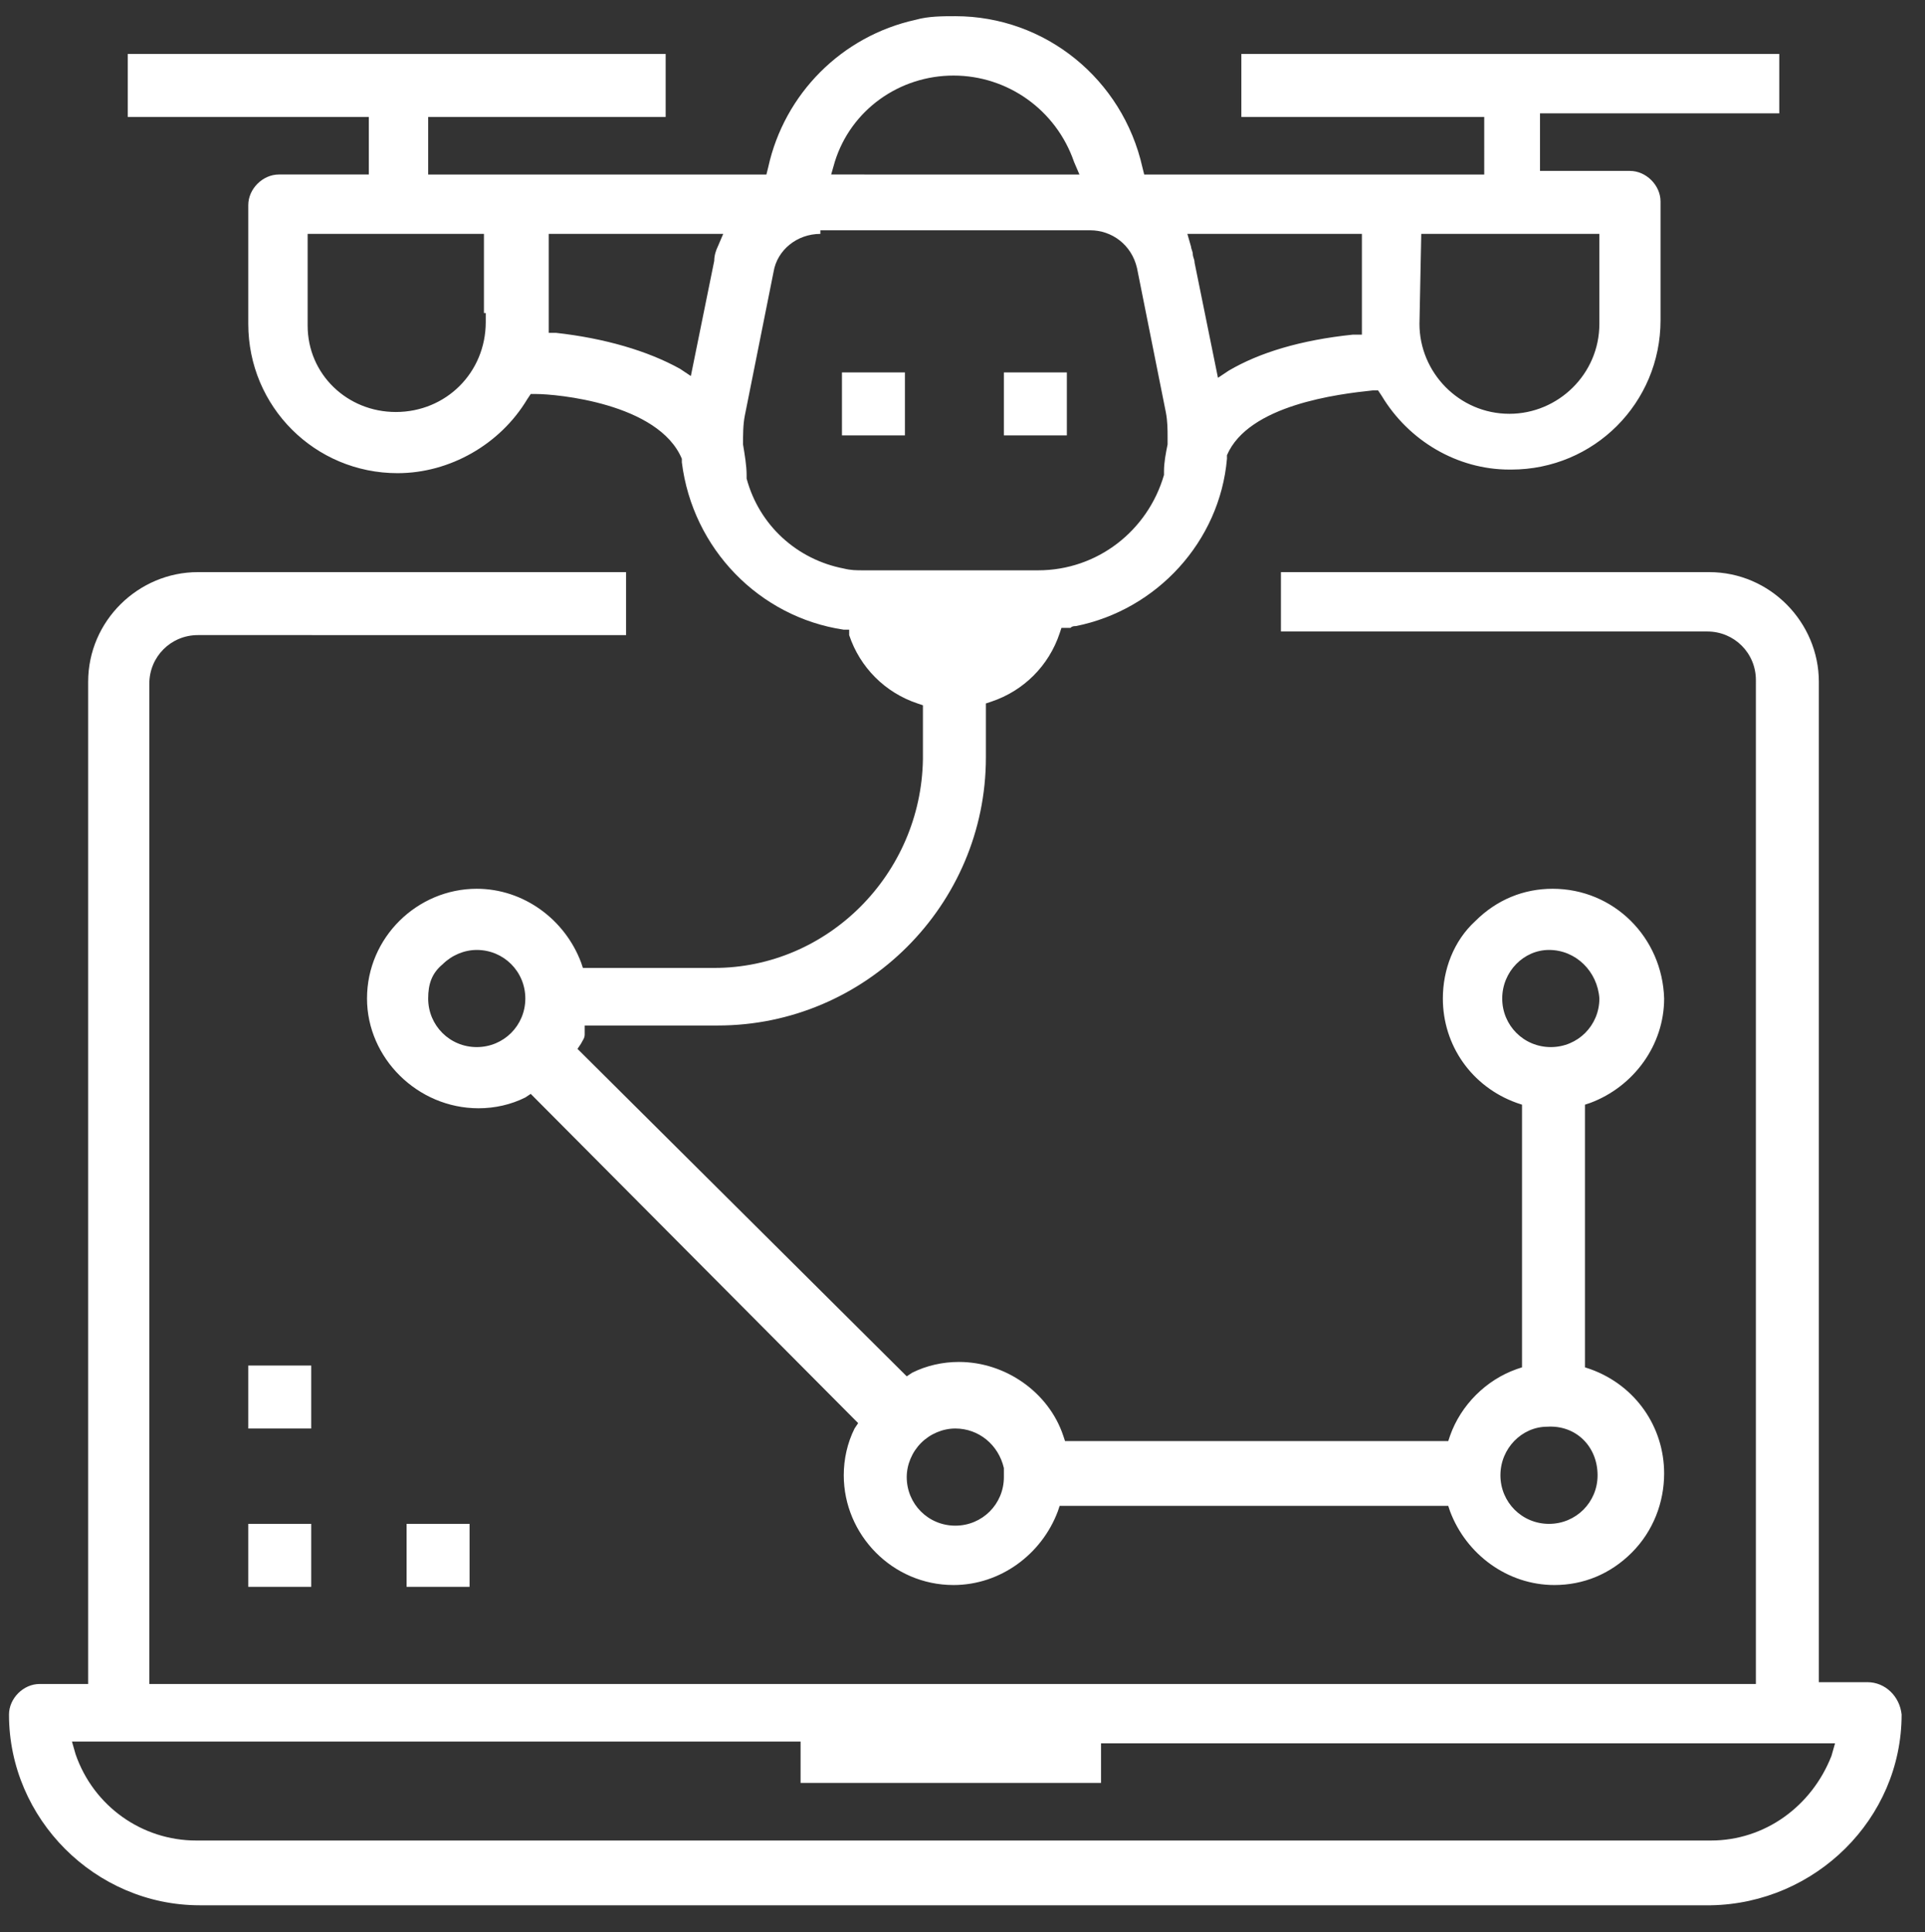
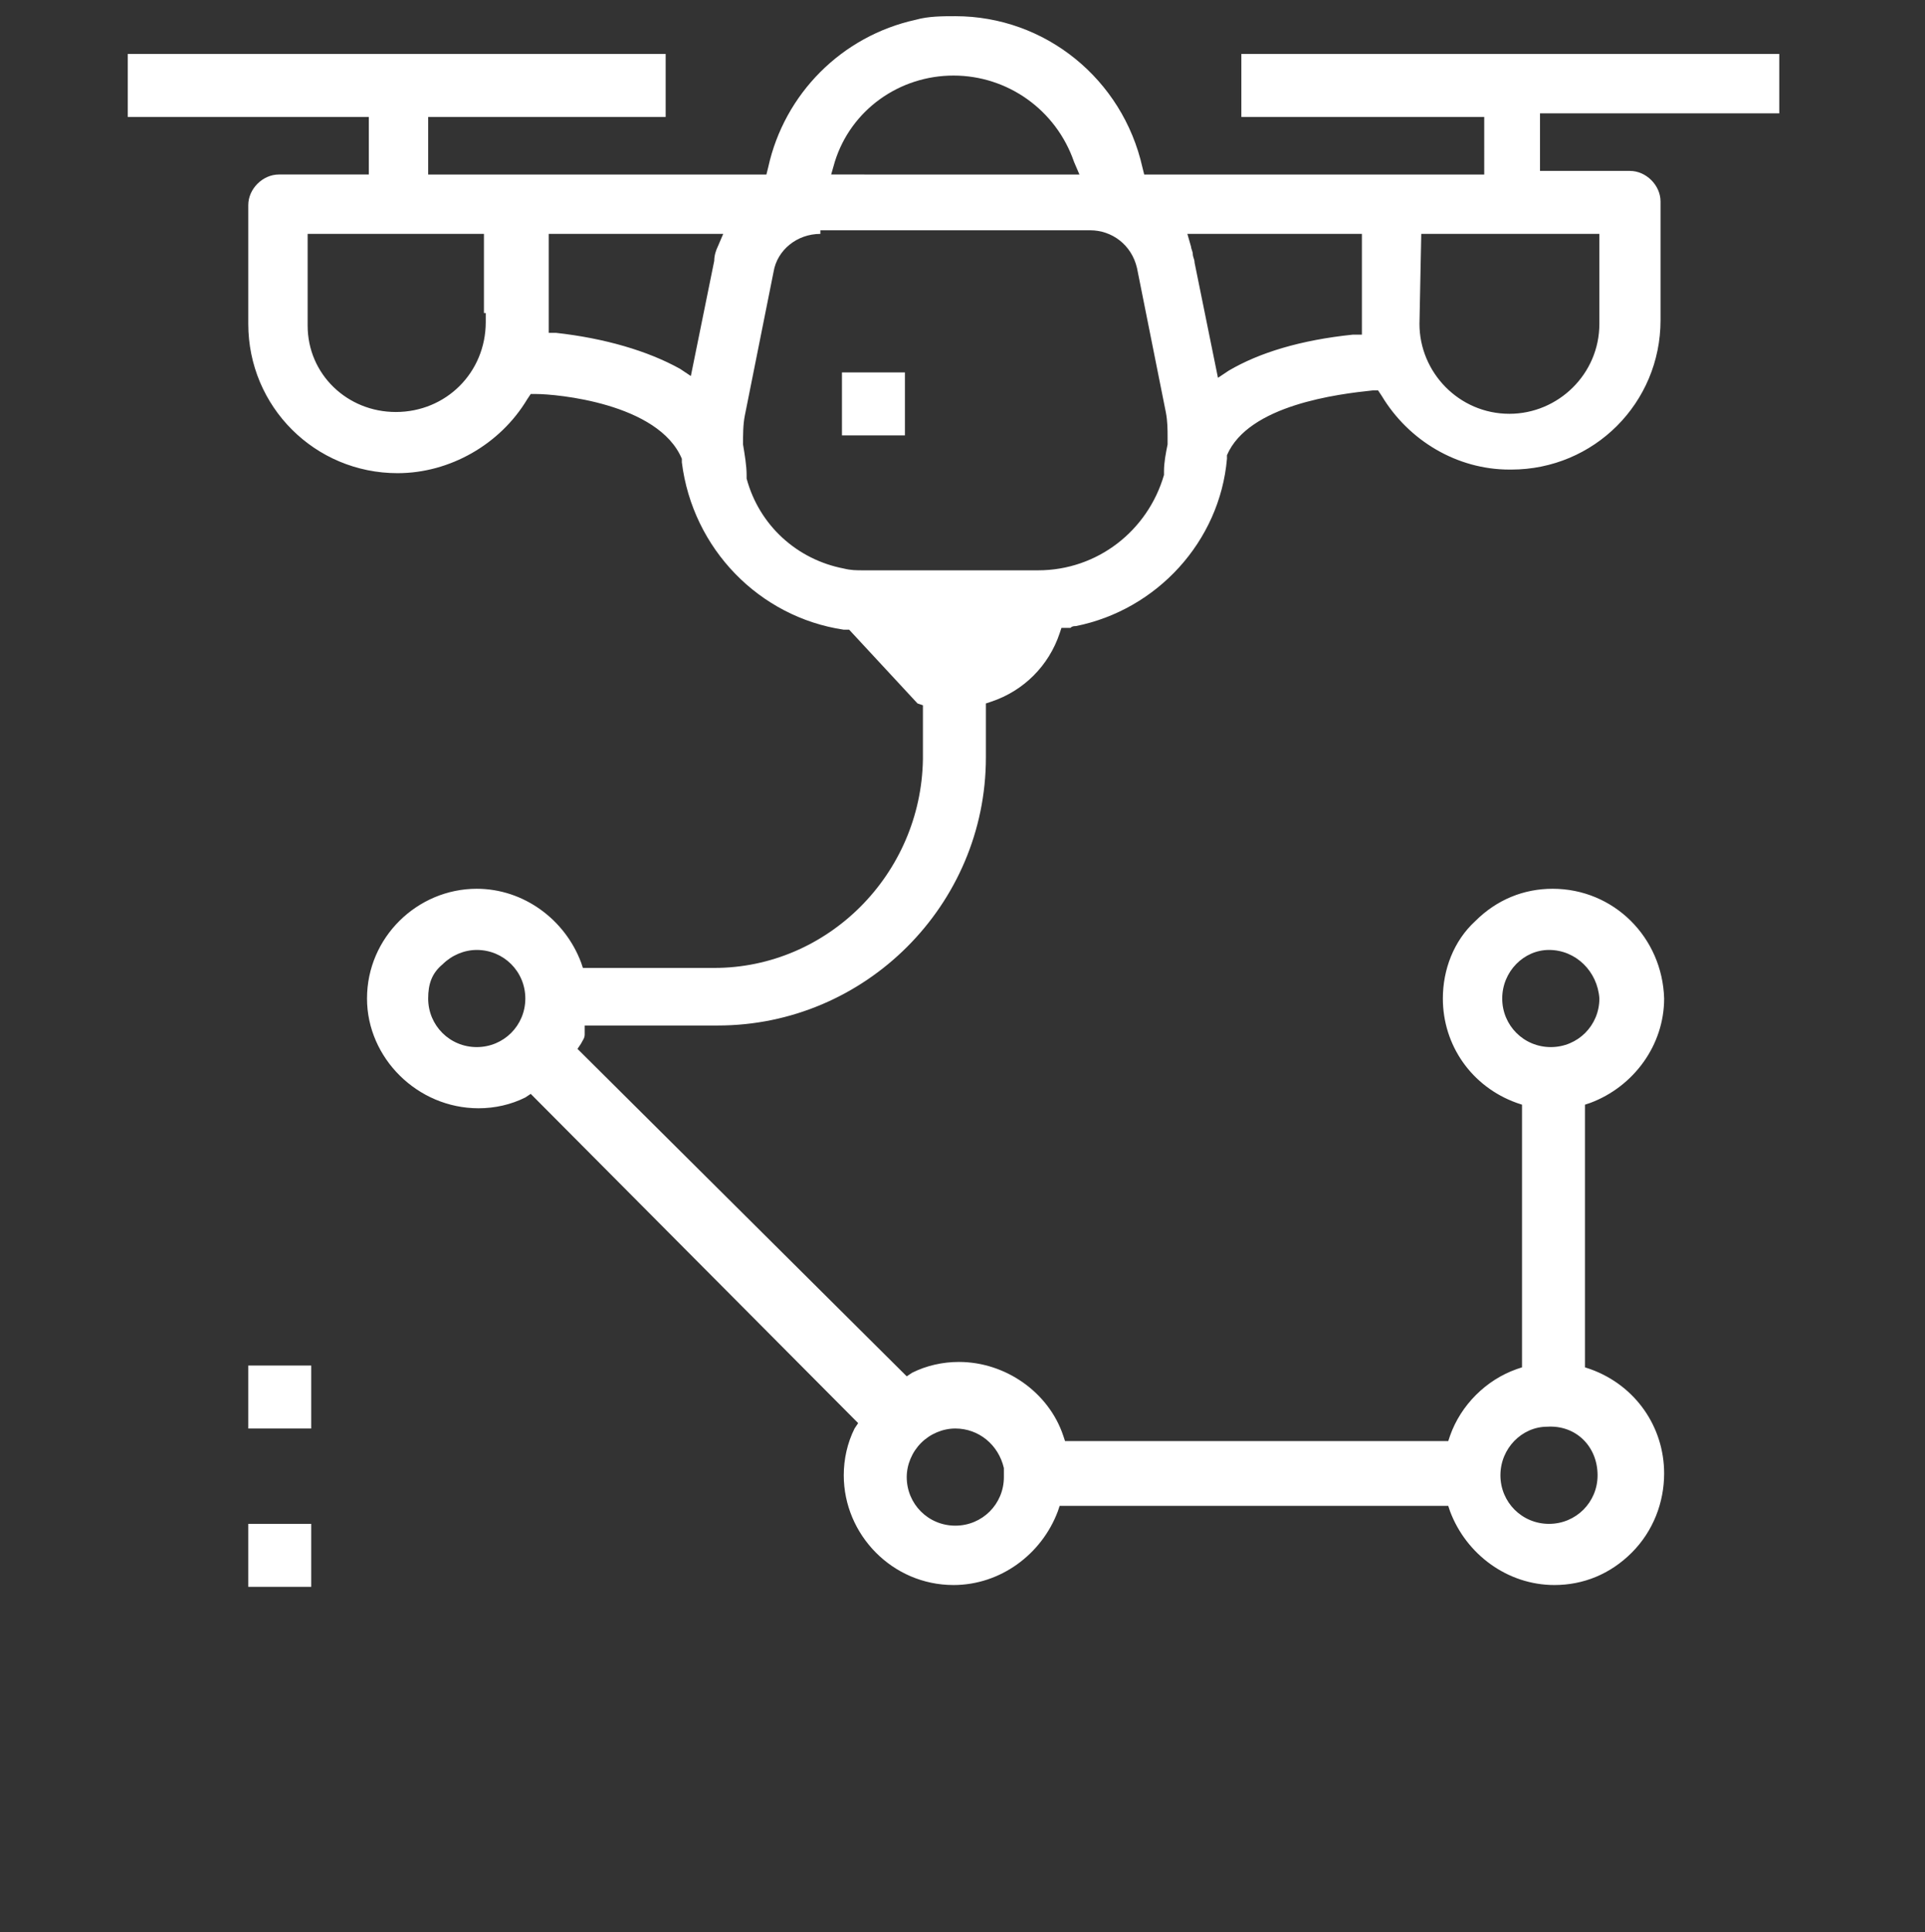
<svg xmlns="http://www.w3.org/2000/svg" version="1.1" id="Layer_1" x="0px" y="0px" viewBox="0 0 107 107.4" style="enable-background:new 0 0 107 107.4;" xml:space="preserve">
  <rect x="0" y="0" width="107" height="107.4" fill="#333333" stroke="none" />
  <style type="text/css">
	.st0{fill:#FFFFFF;}
</style>
  <rect x="46.8" y="20.7" class="st0" width="3.5" height="3.5" />
-   <rect x="55.8" y="20.7" class="st0" width="3.5" height="3.5" />
-   <path class="st0" d="M53,88.1c-3.4,0-6.1-2.8-6.1-6.1c0-0.9,0.2-1.8,0.6-2.6l0.2-0.3L29.5,60.8L29.2,61c-0.8,0.4-1.7,0.6-2.6,0.6  c-3.4,0-6.2-2.8-6.2-6.1c0-3.4,2.8-6.1,6.1-6.1c2.6,0,4.9,1.7,5.8,4.1l0.1,0.3h7.3c6.3,0,11.5-5.2,11.6-11.6v-3l-0.3-0.1  c-1.8-0.6-3.2-2-3.8-3.8L47.2,35l-0.3,0c-4.7-0.7-8.4-4.5-9-9.3l0-0.1l0-0.1c-1.3-3.1-7-3.6-8.1-3.6l-0.3,0l-0.2,0.3  c-1.5,2.5-4.3,4.1-7.2,4.1c-4.6,0-8.3-3.7-8.3-8.3v-6.6c0-0.9,0.8-1.7,1.7-1.7h5V6.5H7.1V3H37v3.5H23.8v3.2h18.8l0.1-0.4  c0.9-4.1,4.1-7.3,8.2-8.2c0.7-0.2,1.5-0.2,2.2-0.2c5,0,9.3,3.5,10.4,8.4l0.1,0.4h18.9V6.5H69V3h29.9v3.3H85.6v3.2h5  c0.9,0,1.7,0.8,1.7,1.7v6.6c0,4.6-3.7,8.3-8.3,8.3l-0.1,0c-2.9,0-5.6-1.6-7.1-4.1l-0.2-0.3l-0.3,0c-1.9,0.2-6.9,0.8-8.1,3.6l0,0.1  l0,0.1c-0.4,4.6-3.9,8.4-8.4,9.3c0,0,0,0,0,0c-0.1,0-0.2,0-0.3,0.1c-0.1,0-0.1,0-0.1,0h-0.4l-0.1,0.3c-0.6,1.8-2,3.2-3.8,3.8  l-0.3,0.1v3c0,8.2-6.7,14.9-14.9,14.9h-7.4l0,0.5c0,0.2-0.1,0.3-0.2,0.5l-0.2,0.3l18.3,18.2l0.3-0.2c0.8-0.4,1.7-0.6,2.6-0.6  c2.6,0,5,1.7,5.8,4.1l0.1,0.3h21.3l0.1-0.3c0.6-1.7,2-3.1,3.7-3.7l0.3-0.1V61.4l-0.3-0.1c-2.5-0.9-4.1-3.2-4.1-5.8  c0-1.6,0.6-3.2,1.8-4.3c1.2-1.2,2.7-1.8,4.3-1.8c3.4,0,6.1,2.7,6.2,6.1c0,2.6-1.7,4.9-4.1,5.8l-0.3,0.1V76l0.3,0.1  c2.5,0.9,4.1,3.2,4.1,5.8c0,1.6-0.6,3.2-1.8,4.4c-1.2,1.2-2.7,1.8-4.3,1.8c-2.6,0-4.9-1.7-5.8-4.1l-0.1-0.3H58.9l-0.1,0.3  C57.9,86.4,55.6,88.1,53,88.1L53,88.1z M53.1,79.4c-0.7,0-1.4,0.3-1.9,0.8c-0.5,0.5-0.8,1.2-0.8,1.9c0,1.5,1.2,2.7,2.7,2.7  c1.5,0,2.7-1.2,2.7-2.7v-0.5h0C55.5,80.3,54.4,79.4,53.1,79.4L53.1,79.4z M86,79.3c-1.4,0-2.6,1.2-2.6,2.7c0,1.5,1.2,2.7,2.7,2.7  c1.5,0,2.7-1.2,2.7-2.7C88.8,80.4,87.6,79.2,86,79.3L86,79.3z M23.8,55.5c0,1.5,1.2,2.7,2.7,2.7c1.5,0,2.7-1.2,2.7-2.7  c0-1.5-1.2-2.7-2.7-2.7h0c-0.7,0-1.4,0.3-1.9,0.8C24,54.1,23.8,54.7,23.8,55.5L23.8,55.5z M86.1,52.8c-1.4,0-2.6,1.2-2.6,2.7  c0,1.5,1.2,2.7,2.7,2.7c1.5,0,2.7-1.2,2.7-2.7C88.8,54,87.6,52.8,86.1,52.8L86.1,52.8z M45.6,13c-1.3,0-2.4,0.9-2.6,2.1l-1.6,8  c-0.1,0.5-0.1,1.1-0.1,1.6c0.1,0.6,0.2,1.2,0.2,1.7l0,0.1l0,0.1c0.7,2.6,2.8,4.5,5.4,5c0.4,0.1,0.7,0.1,1.1,0.1c0.1,0,0.2,0,0.3,0  l9.4,0c3.3,0,6.1-2.2,7-5.3l0-0.1l0-0.1c0-0.5,0.1-1,0.2-1.5l0-0.1v-0.3c0-0.4,0-0.9-0.1-1.4l-1.6-8c-0.3-1.3-1.4-2.1-2.6-2.1H45.6z   M17.1,18.1c0,2.7,2.2,4.8,4.9,4.8c2.8,0,5-2.2,5-5l0-0.5h-0.1V13h-9.8V18.1z M78.9,18c0,2.7,2.2,5,5,5c2.7,0,5-2.2,5-5v-5H79  L78.9,18z M66.2,13.7c0,0.1,0.1,0.3,0.1,0.4c0,0.2,0.1,0.3,0.1,0.5l1.3,6.4l0.6-0.4c1.7-1,4-1.7,6.9-2l0.5,0V13H66L66.2,13.7z   M30.4,18.5l0.5,0c2.7,0.3,5.1,1,6.9,2l0.6,0.4l1.3-6.4c0-0.3,0.1-0.6,0.2-0.8l0.3-0.7h-9.7V18.5z M53,4.2c-3,0-5.7,1.9-6.6,4.8  l-0.2,0.7H60L59.7,9C58.7,6.1,56,4.2,53,4.2L53,4.2z" />
-   <path class="st0" d="M11.1,105.9c-5.8,0-10.6-4.8-10.6-10.6c0-0.9,0.8-1.7,1.7-1.7h2.7V37.9c0-3.4,2.8-6.1,6.1-6.1h23.8v3.5H11  c-1.5,0-2.7,1.2-2.7,2.7v55.6h89.3V37.8c0-1.5-1.2-2.7-2.7-2.7H71.2v-3.3h23.8c3.4,0,6.1,2.8,6.1,6.1v55.6h2.7c1,0,1.8,0.8,1.9,1.8  c0,5.8-4.8,10.5-10.6,10.6h0H11.1z M95.1,102.3c3,0,5.6-1.9,6.7-4.7l0.2-0.7H61.2v2.2H44.5v-2.3H4l0.2,0.7c1,2.9,3.7,4.8,6.7,4.8h0  L95.1,102.3z" />
+   <path class="st0" d="M53,88.1c-3.4,0-6.1-2.8-6.1-6.1c0-0.9,0.2-1.8,0.6-2.6l0.2-0.3L29.5,60.8L29.2,61c-0.8,0.4-1.7,0.6-2.6,0.6  c-3.4,0-6.2-2.8-6.2-6.1c0-3.4,2.8-6.1,6.1-6.1c2.6,0,4.9,1.7,5.8,4.1l0.1,0.3h7.3c6.3,0,11.5-5.2,11.6-11.6v-3l-0.3-0.1  L47.2,35l-0.3,0c-4.7-0.7-8.4-4.5-9-9.3l0-0.1l0-0.1c-1.3-3.1-7-3.6-8.1-3.6l-0.3,0l-0.2,0.3  c-1.5,2.5-4.3,4.1-7.2,4.1c-4.6,0-8.3-3.7-8.3-8.3v-6.6c0-0.9,0.8-1.7,1.7-1.7h5V6.5H7.1V3H37v3.5H23.8v3.2h18.8l0.1-0.4  c0.9-4.1,4.1-7.3,8.2-8.2c0.7-0.2,1.5-0.2,2.2-0.2c5,0,9.3,3.5,10.4,8.4l0.1,0.4h18.9V6.5H69V3h29.9v3.3H85.6v3.2h5  c0.9,0,1.7,0.8,1.7,1.7v6.6c0,4.6-3.7,8.3-8.3,8.3l-0.1,0c-2.9,0-5.6-1.6-7.1-4.1l-0.2-0.3l-0.3,0c-1.9,0.2-6.9,0.8-8.1,3.6l0,0.1  l0,0.1c-0.4,4.6-3.9,8.4-8.4,9.3c0,0,0,0,0,0c-0.1,0-0.2,0-0.3,0.1c-0.1,0-0.1,0-0.1,0h-0.4l-0.1,0.3c-0.6,1.8-2,3.2-3.8,3.8  l-0.3,0.1v3c0,8.2-6.7,14.9-14.9,14.9h-7.4l0,0.5c0,0.2-0.1,0.3-0.2,0.5l-0.2,0.3l18.3,18.2l0.3-0.2c0.8-0.4,1.7-0.6,2.6-0.6  c2.6,0,5,1.7,5.8,4.1l0.1,0.3h21.3l0.1-0.3c0.6-1.7,2-3.1,3.7-3.7l0.3-0.1V61.4l-0.3-0.1c-2.5-0.9-4.1-3.2-4.1-5.8  c0-1.6,0.6-3.2,1.8-4.3c1.2-1.2,2.7-1.8,4.3-1.8c3.4,0,6.1,2.7,6.2,6.1c0,2.6-1.7,4.9-4.1,5.8l-0.3,0.1V76l0.3,0.1  c2.5,0.9,4.1,3.2,4.1,5.8c0,1.6-0.6,3.2-1.8,4.4c-1.2,1.2-2.7,1.8-4.3,1.8c-2.6,0-4.9-1.7-5.8-4.1l-0.1-0.3H58.9l-0.1,0.3  C57.9,86.4,55.6,88.1,53,88.1L53,88.1z M53.1,79.4c-0.7,0-1.4,0.3-1.9,0.8c-0.5,0.5-0.8,1.2-0.8,1.9c0,1.5,1.2,2.7,2.7,2.7  c1.5,0,2.7-1.2,2.7-2.7v-0.5h0C55.5,80.3,54.4,79.4,53.1,79.4L53.1,79.4z M86,79.3c-1.4,0-2.6,1.2-2.6,2.7c0,1.5,1.2,2.7,2.7,2.7  c1.5,0,2.7-1.2,2.7-2.7C88.8,80.4,87.6,79.2,86,79.3L86,79.3z M23.8,55.5c0,1.5,1.2,2.7,2.7,2.7c1.5,0,2.7-1.2,2.7-2.7  c0-1.5-1.2-2.7-2.7-2.7h0c-0.7,0-1.4,0.3-1.9,0.8C24,54.1,23.8,54.7,23.8,55.5L23.8,55.5z M86.1,52.8c-1.4,0-2.6,1.2-2.6,2.7  c0,1.5,1.2,2.7,2.7,2.7c1.5,0,2.7-1.2,2.7-2.7C88.8,54,87.6,52.8,86.1,52.8L86.1,52.8z M45.6,13c-1.3,0-2.4,0.9-2.6,2.1l-1.6,8  c-0.1,0.5-0.1,1.1-0.1,1.6c0.1,0.6,0.2,1.2,0.2,1.7l0,0.1l0,0.1c0.7,2.6,2.8,4.5,5.4,5c0.4,0.1,0.7,0.1,1.1,0.1c0.1,0,0.2,0,0.3,0  l9.4,0c3.3,0,6.1-2.2,7-5.3l0-0.1l0-0.1c0-0.5,0.1-1,0.2-1.5l0-0.1v-0.3c0-0.4,0-0.9-0.1-1.4l-1.6-8c-0.3-1.3-1.4-2.1-2.6-2.1H45.6z   M17.1,18.1c0,2.7,2.2,4.8,4.9,4.8c2.8,0,5-2.2,5-5l0-0.5h-0.1V13h-9.8V18.1z M78.9,18c0,2.7,2.2,5,5,5c2.7,0,5-2.2,5-5v-5H79  L78.9,18z M66.2,13.7c0,0.1,0.1,0.3,0.1,0.4c0,0.2,0.1,0.3,0.1,0.5l1.3,6.4l0.6-0.4c1.7-1,4-1.7,6.9-2l0.5,0V13H66L66.2,13.7z   M30.4,18.5l0.5,0c2.7,0.3,5.1,1,6.9,2l0.6,0.4l1.3-6.4c0-0.3,0.1-0.6,0.2-0.8l0.3-0.7h-9.7V18.5z M53,4.2c-3,0-5.7,1.9-6.6,4.8  l-0.2,0.7H60L59.7,9C58.7,6.1,56,4.2,53,4.2L53,4.2z" />
  <rect x="13.8" y="84.7" class="st0" width="3.5" height="3.5" />
  <rect x="13.8" y="75.9" class="st0" width="3.5" height="3.5" />
-   <rect x="22.6" y="84.7" class="st0" width="3.5" height="3.5" />
</svg>